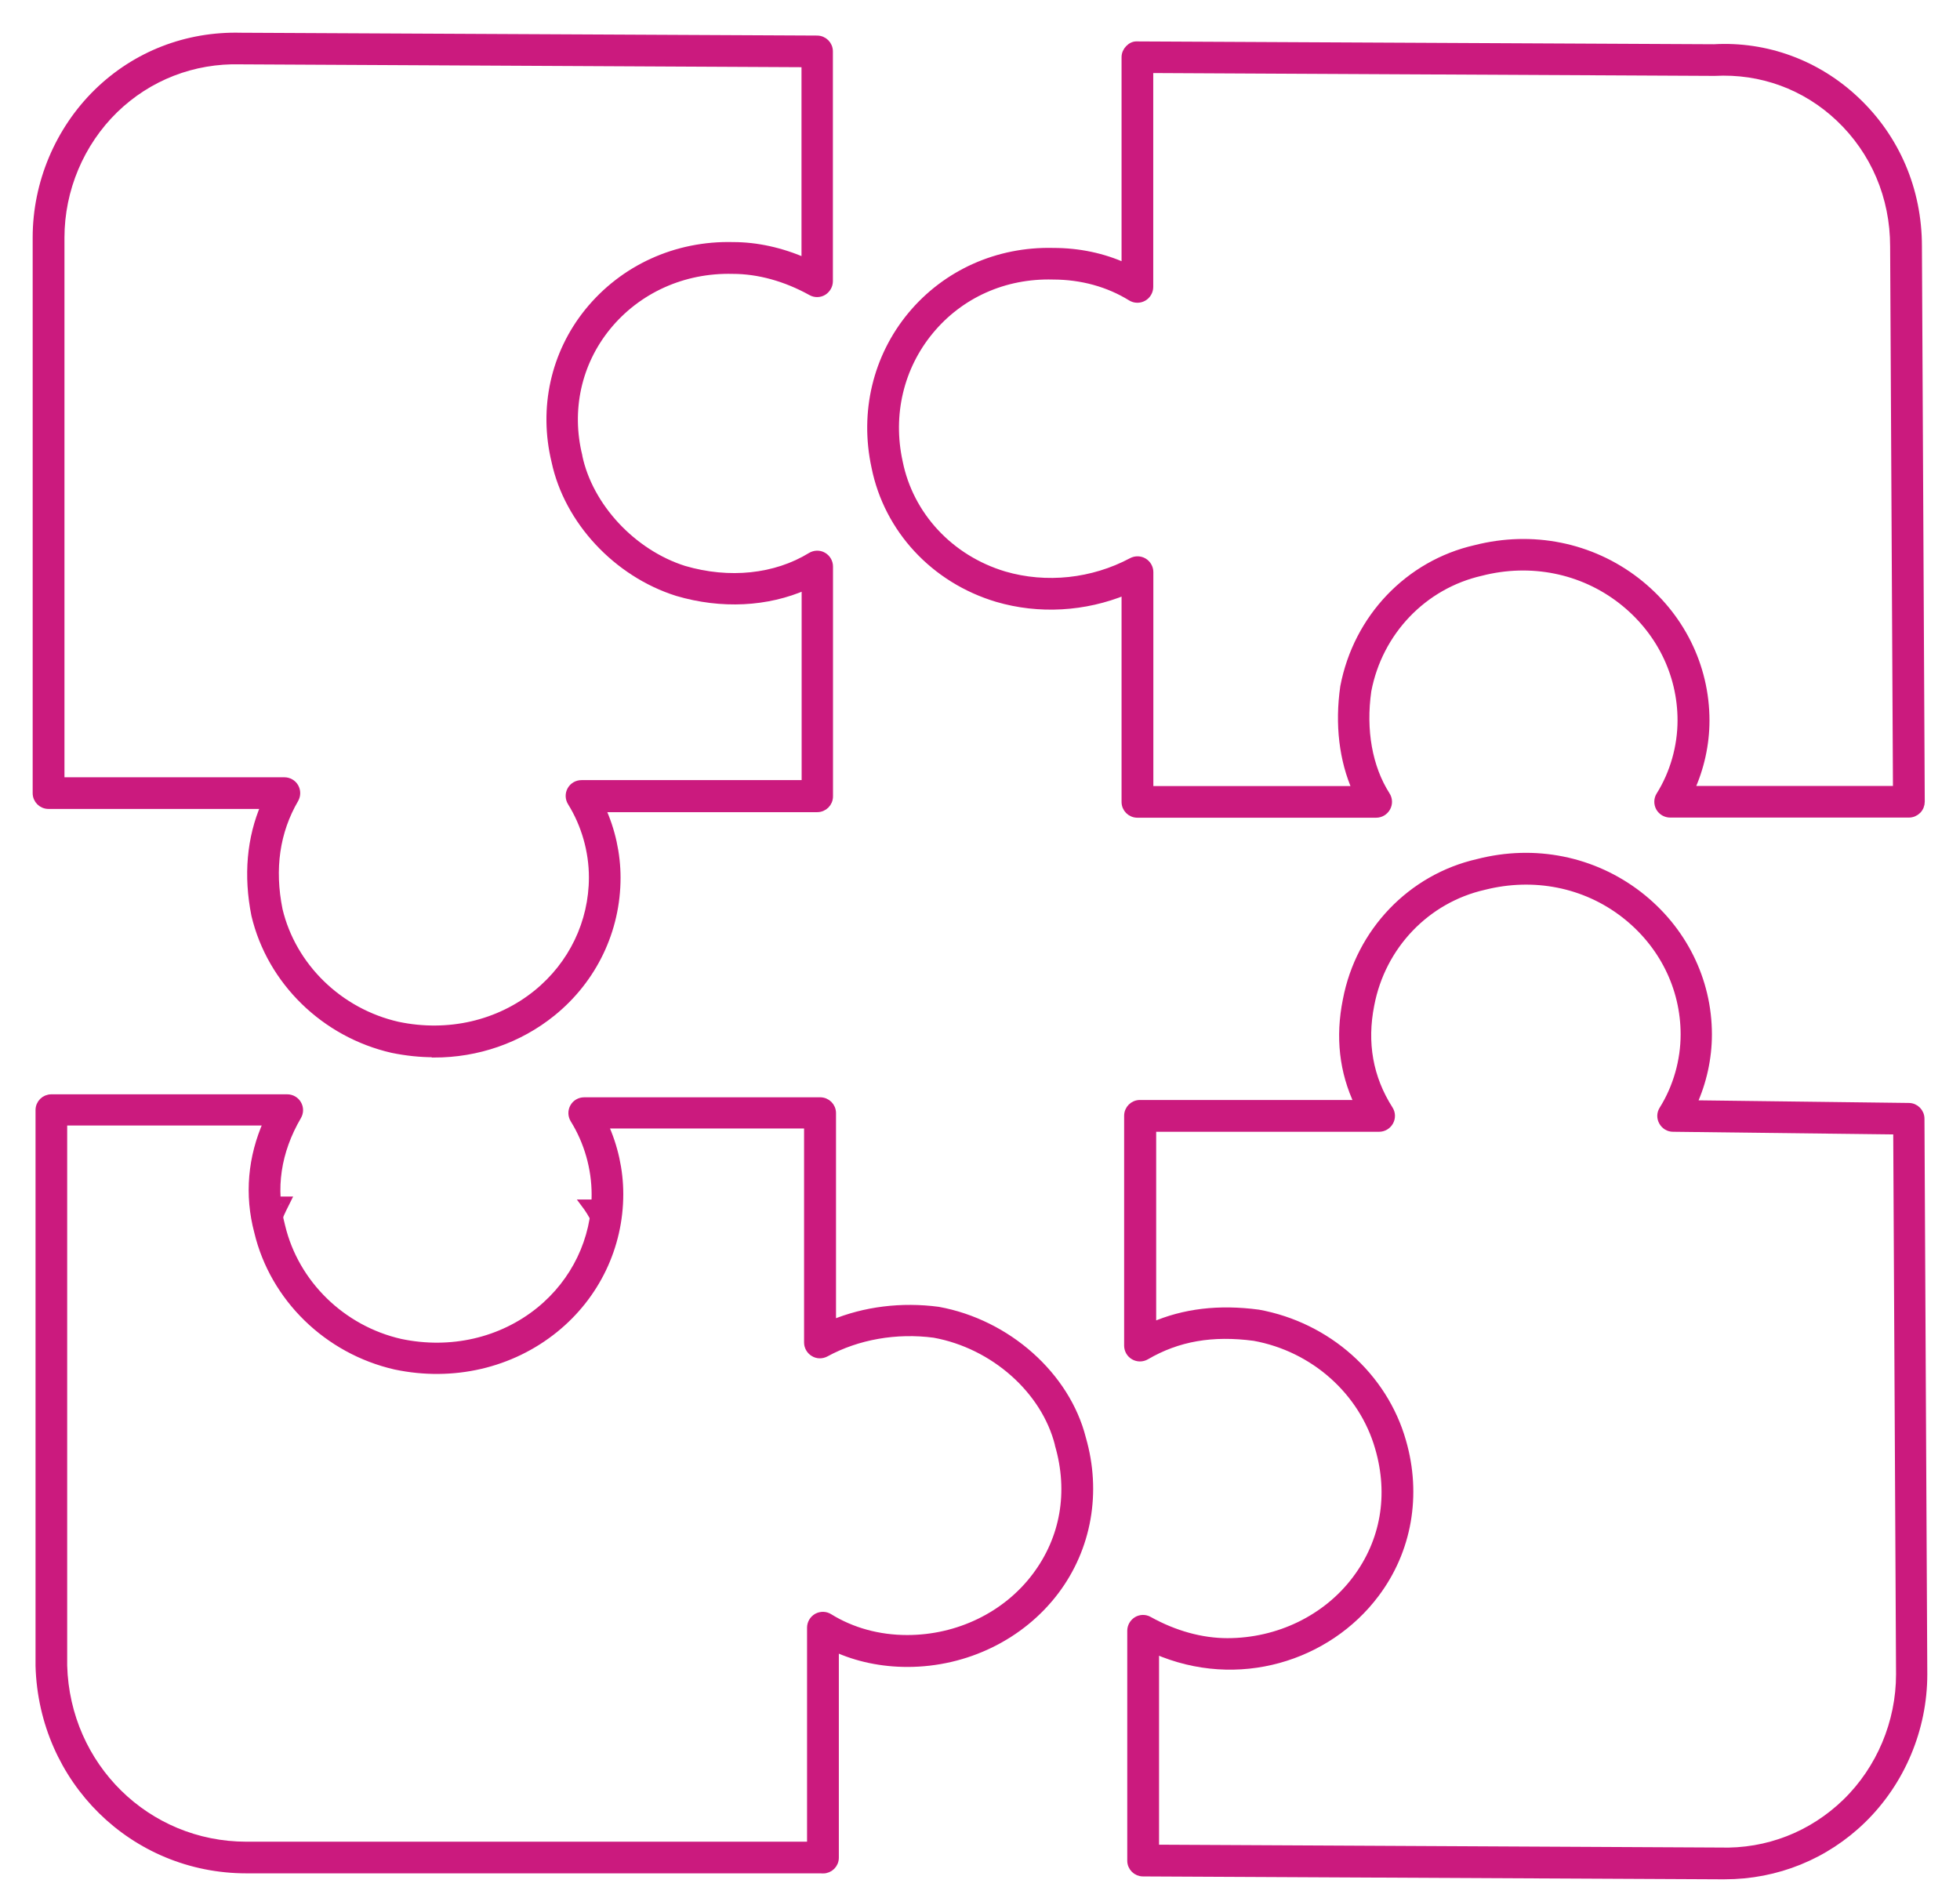
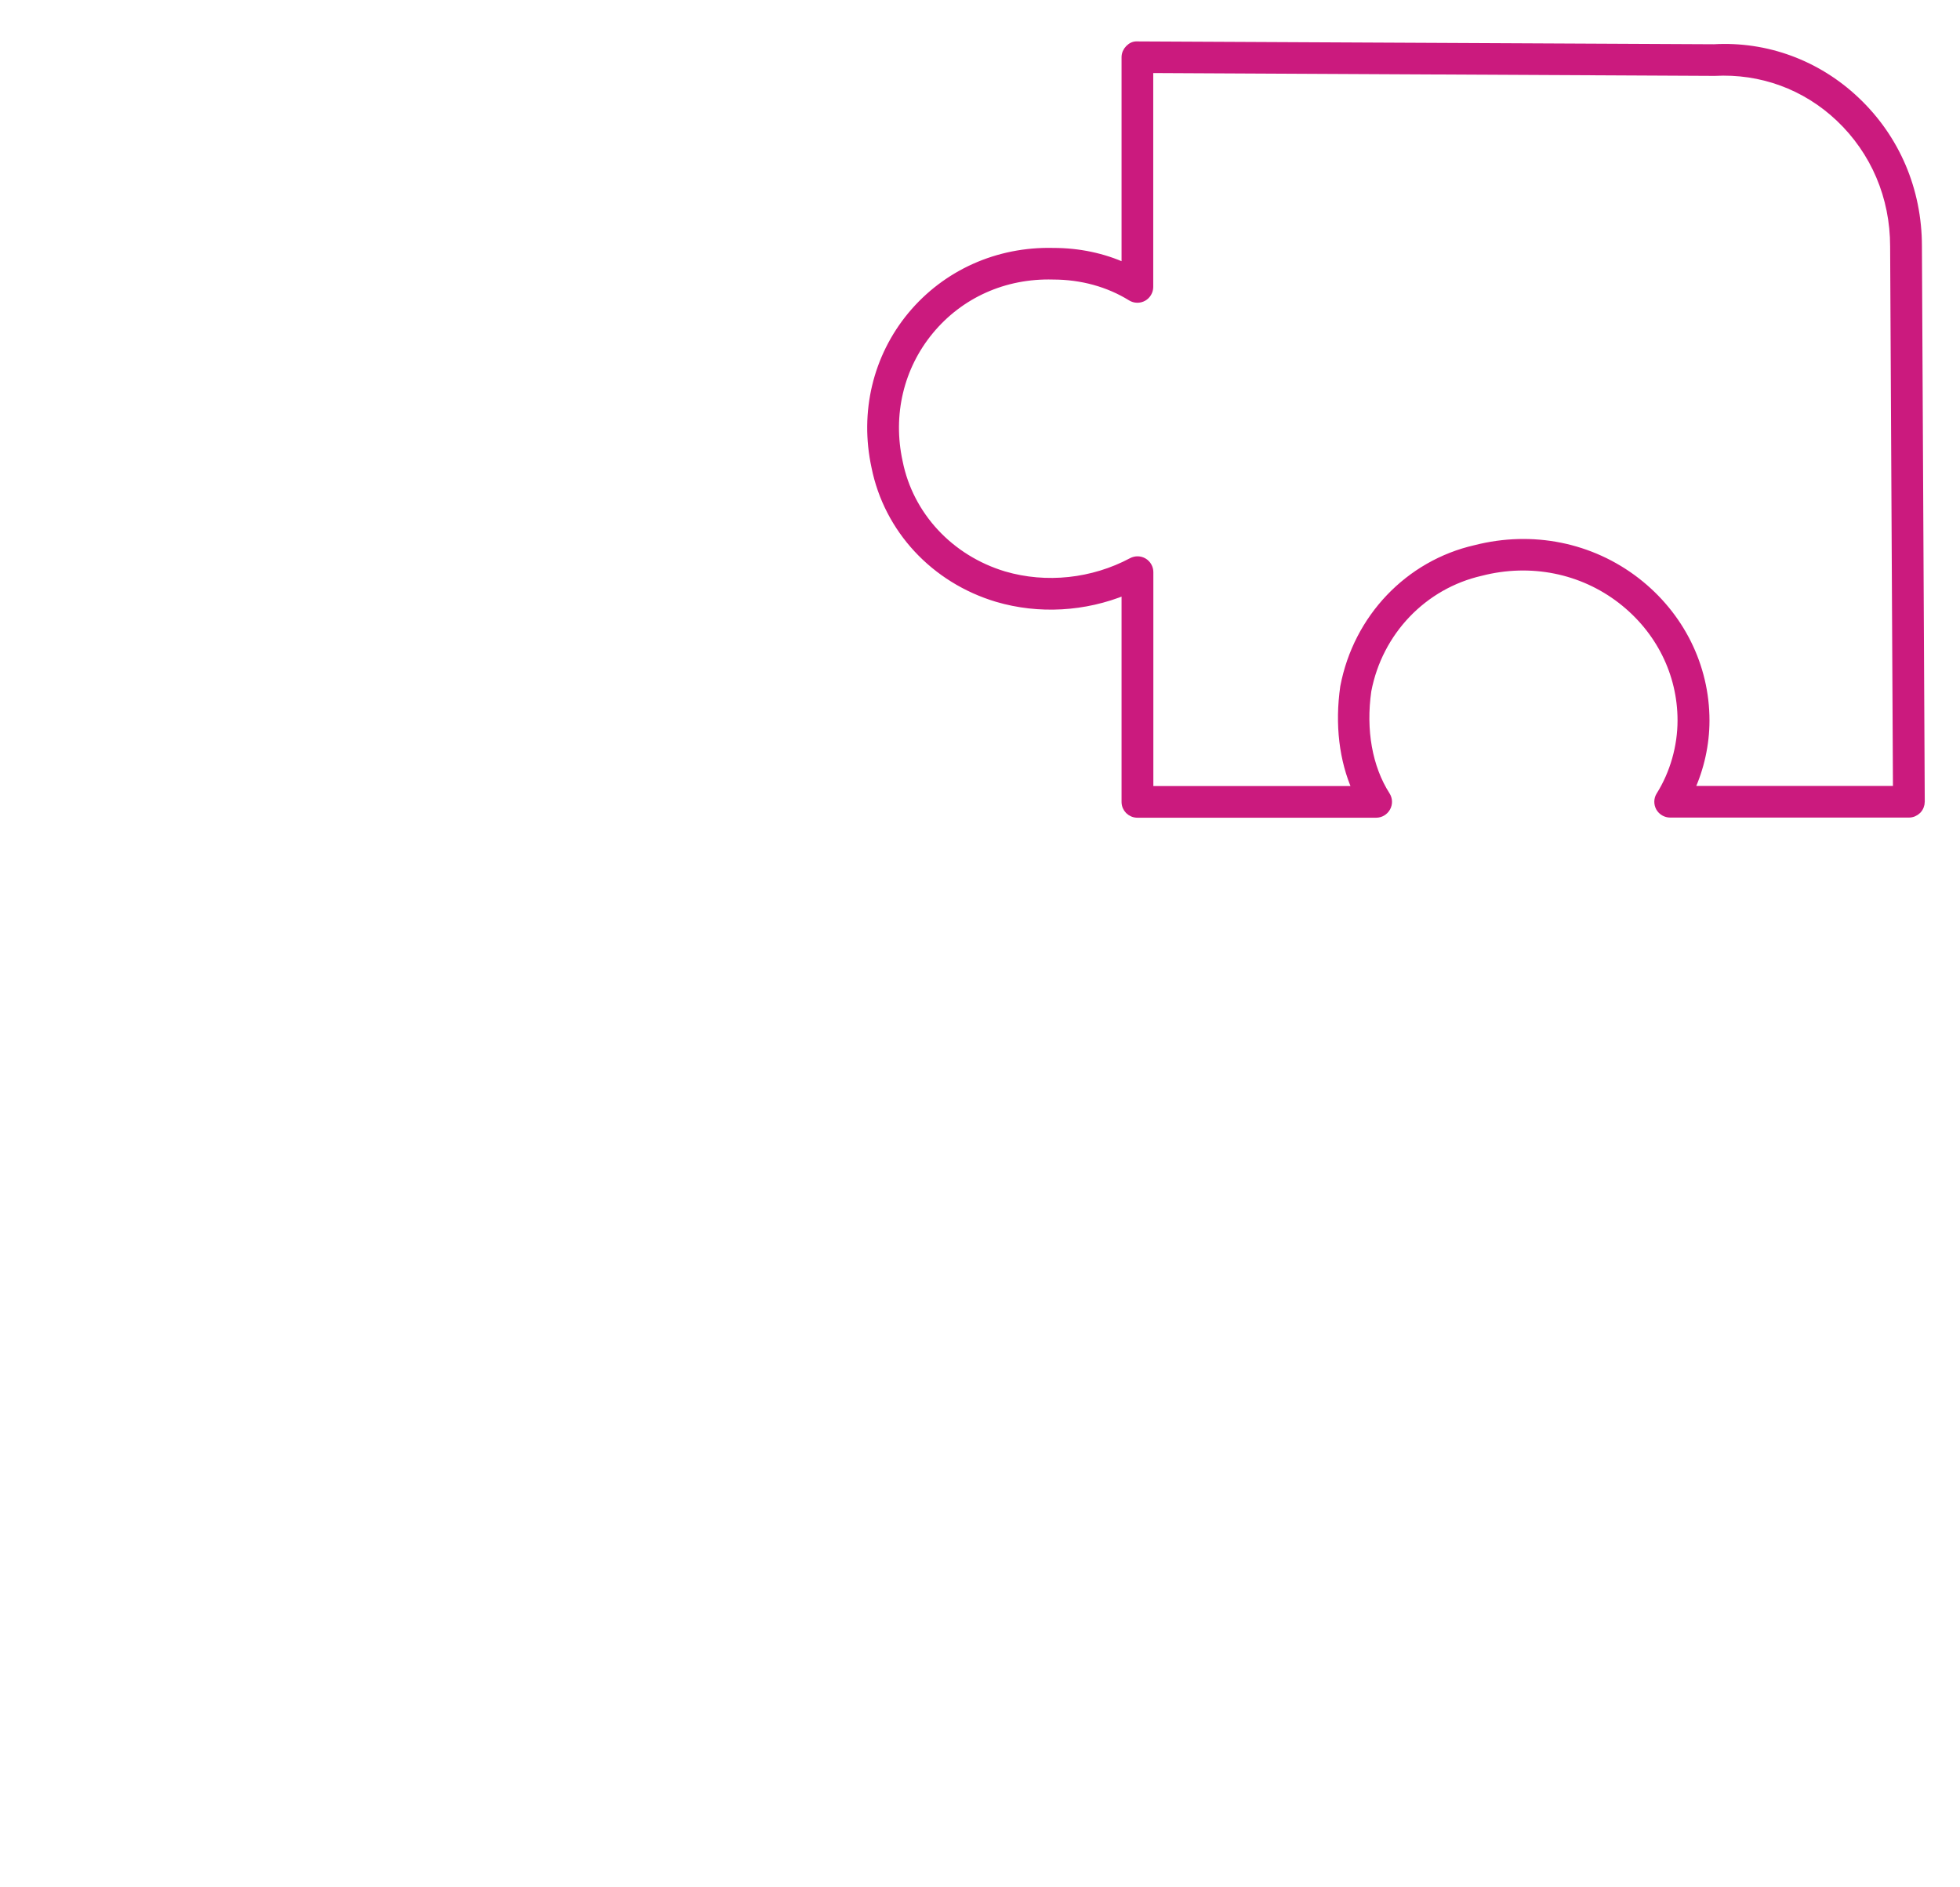
<svg xmlns="http://www.w3.org/2000/svg" width="54" height="52" viewBox="0 0 54 52" fill="none">
  <path d="M52.593 22.426H46.016C45.892 22.426 45.78 22.359 45.72 22.255C45.661 22.146 45.664 22.016 45.728 21.915C46.109 21.307 46.318 20.572 46.318 19.848C46.318 18.557 45.717 17.352 44.667 16.538C43.584 15.699 42.172 15.415 40.805 15.766C39.214 16.128 37.992 17.408 37.682 19.031C37.526 20.117 37.709 21.146 38.198 21.911C38.265 22.016 38.269 22.146 38.209 22.255C38.149 22.363 38.037 22.43 37.914 22.43H31.337C31.15 22.43 31 22.281 31 22.094V16.292C29.884 16.751 28.625 16.826 27.471 16.486C25.738 15.968 24.453 14.58 24.109 12.863C23.784 11.363 24.146 9.841 25.106 8.684C26.066 7.531 27.489 6.893 29.021 6.931C29.719 6.931 30.395 7.072 31 7.349V1.576C31 1.487 31.038 1.401 31.101 1.338C31.165 1.274 31.239 1.233 31.34 1.241L47.222 1.319C48.664 1.237 50.068 1.752 51.136 2.763C52.242 3.808 52.851 5.233 52.851 6.785L52.929 22.087C52.929 22.176 52.895 22.262 52.832 22.326C52.769 22.389 52.683 22.426 52.593 22.426ZM46.576 21.755H52.253L52.175 6.789C52.175 5.423 51.641 4.17 50.673 3.252C49.739 2.367 48.518 1.923 47.237 1.991L31.673 1.912V7.905C31.673 8.028 31.605 8.14 31.501 8.199C31.393 8.259 31.262 8.255 31.161 8.192C30.541 7.808 29.801 7.602 29.013 7.602C27.669 7.565 26.451 8.117 25.626 9.113C24.8 10.11 24.486 11.423 24.77 12.725C25.065 14.203 26.175 15.393 27.665 15.841C28.823 16.18 30.104 16.042 31.18 15.468C31.284 15.412 31.411 15.415 31.512 15.475C31.613 15.535 31.676 15.647 31.676 15.762V21.758H37.358C36.995 20.941 36.876 19.956 37.025 18.923C37.387 17.024 38.81 15.535 40.652 15.117C42.217 14.718 43.834 15.042 45.085 16.009C46.299 16.949 46.998 18.352 46.998 19.852C46.998 20.505 46.852 21.165 46.58 21.758L46.576 21.755Z" fill="#CB1A7E" stroke="#CB1A7E" stroke-width="0.2" />
-   <path d="M11.955 29.03C11.578 29.03 11.193 28.989 10.812 28.911C8.945 28.486 7.458 27.038 7.025 25.213C6.808 24.128 6.898 23.094 7.29 22.188H1.336C1.149 22.188 1 22.038 1 21.852V6.546C1 5.043 1.616 3.584 2.685 2.539C3.745 1.506 5.146 0.964 6.636 1.002L22.51 1.08C22.697 1.08 22.847 1.229 22.847 1.416V7.748C22.847 7.867 22.783 7.975 22.682 8.039C22.581 8.099 22.454 8.102 22.35 8.043C21.644 7.651 20.897 7.446 20.187 7.446C18.824 7.412 17.558 7.983 16.721 9.016C15.918 10.009 15.634 11.3 15.944 12.561C15.944 12.561 15.944 12.569 15.944 12.572C16.235 13.96 17.431 15.24 18.846 15.688C20.09 16.053 21.364 15.919 22.339 15.322C22.443 15.259 22.574 15.255 22.678 15.315C22.783 15.374 22.85 15.486 22.85 15.609V21.941C22.85 22.128 22.701 22.277 22.514 22.277H16.579C16.852 22.87 16.997 23.531 16.997 24.184C16.997 25.628 16.348 26.986 15.212 27.904C14.293 28.646 13.15 29.038 11.959 29.038L11.955 29.03ZM1.672 21.516H7.835C7.955 21.516 8.067 21.579 8.127 21.684C8.186 21.788 8.186 21.915 8.127 22.02C7.607 22.911 7.458 23.937 7.686 25.068C8.059 26.631 9.344 27.885 10.961 28.251C12.344 28.542 13.74 28.221 14.79 27.37C15.765 26.579 16.325 25.415 16.325 24.172C16.325 23.449 16.116 22.717 15.735 22.105C15.671 22.001 15.668 21.87 15.727 21.766C15.787 21.658 15.899 21.594 16.023 21.594H22.186V16.154C21.136 16.617 19.881 16.684 18.656 16.322C16.99 15.796 15.642 14.345 15.294 12.71C14.939 11.244 15.272 9.744 16.202 8.591C17.173 7.393 18.633 6.729 20.202 6.77C20.848 6.77 21.528 6.919 22.182 7.207V1.752L6.633 1.673C5.322 1.636 4.089 2.117 3.159 3.02C2.218 3.938 1.676 5.222 1.676 6.546V21.516H1.672Z" fill="#CB1A7E" stroke="#CB1A7E" stroke-width="0.2" />
-   <path d="M7.432 33.87C7.354 33.631 7.354 33.31 7.354 33.068H7.914C7.753 33.389 7.593 33.709 7.514 34.109C7.514 34.03 7.436 33.948 7.436 33.87H7.432Z" fill="#B3ABD4" stroke="#CB1A7E" stroke-width="0.2" />
-   <path d="M16.576 34.191C16.497 33.791 16.337 33.471 16.094 33.15H16.736C16.736 33.471 16.658 33.87 16.576 34.191Z" fill="#B3ABD4" stroke="#CB1A7E" stroke-width="0.2" />
-   <path d="M47.52 51.679C47.468 51.679 47.419 51.679 47.367 51.679L31.493 51.6C31.306 51.6 31.157 51.451 31.157 51.265V44.933C31.157 44.813 31.22 44.705 31.321 44.642C31.422 44.582 31.549 44.578 31.654 44.638C32.359 45.03 33.106 45.235 33.816 45.235C35.221 45.235 36.543 44.593 37.353 43.515C38.138 42.474 38.362 41.191 37.984 39.892C37.54 38.336 36.195 37.142 34.556 36.844C33.401 36.691 32.449 36.855 31.575 37.366C31.47 37.426 31.343 37.426 31.239 37.366C31.134 37.306 31.071 37.194 31.071 37.075V30.743C31.071 30.557 31.22 30.407 31.407 30.407H37.417C36.998 29.527 36.89 28.572 37.096 27.553C37.454 25.672 38.877 24.184 40.719 23.766C42.284 23.363 43.901 23.691 45.152 24.658C46.366 25.598 47.065 27.001 47.065 28.501C47.065 29.157 46.919 29.818 46.646 30.415L52.589 30.489C52.772 30.489 52.921 30.639 52.921 30.825L52.999 46.131C52.999 47.638 52.383 49.097 51.315 50.138C50.292 51.134 48.947 51.679 47.516 51.679H47.52ZM31.833 50.925L47.382 51.004C48.697 51.045 49.925 50.559 50.856 49.657C51.797 48.742 52.338 47.455 52.338 46.131L52.26 31.157L46.093 31.083C45.97 31.083 45.862 31.015 45.802 30.907C45.742 30.799 45.746 30.672 45.813 30.568C46.194 29.96 46.403 29.225 46.403 28.501C46.403 27.21 45.802 26.005 44.752 25.191C43.669 24.352 42.261 24.072 40.887 24.419C39.295 24.781 38.074 26.061 37.764 27.684C37.555 28.732 37.727 29.698 38.279 30.564C38.347 30.669 38.35 30.799 38.291 30.907C38.231 31.015 38.119 31.083 37.996 31.083H31.754V36.53C32.621 36.153 33.581 36.038 34.671 36.183C36.573 36.53 38.126 37.911 38.638 39.709C39.068 41.191 38.799 42.724 37.898 43.918C36.584 45.668 34.107 46.463 31.833 45.47V50.925Z" fill="#CB1A7E" stroke="#CB1A7E" stroke-width="0.2" />
-   <path d="M22.671 51.515H6.79C3.675 51.515 1.168 49.048 1.079 45.899V30.586C1.079 30.4 1.228 30.251 1.415 30.251H7.914C8.033 30.251 8.145 30.314 8.205 30.419C8.265 30.523 8.265 30.65 8.205 30.754C7.634 31.732 7.484 32.754 7.757 33.784C8.134 35.366 9.423 36.623 11.036 36.989C12.418 37.28 13.815 36.959 14.865 36.109C15.84 35.318 16.4 34.153 16.4 32.911C16.4 32.187 16.191 31.456 15.81 30.844C15.746 30.739 15.743 30.609 15.802 30.504C15.862 30.396 15.974 30.333 16.097 30.333H22.596C22.783 30.333 22.933 30.482 22.933 30.669V36.467C23.825 36.097 24.841 35.971 25.85 36.105C27.758 36.452 29.383 37.903 29.82 39.635C30.246 41.112 29.977 42.646 29.077 43.84C28.139 45.082 26.619 45.828 25.002 45.828C24.296 45.828 23.616 45.687 23.011 45.41V51.183C23.011 51.369 22.862 51.518 22.675 51.518L22.671 51.515ZM1.751 30.922V45.892C1.829 48.664 4.041 50.843 6.79 50.843H22.335V44.847C22.335 44.724 22.402 44.612 22.507 44.552C22.615 44.493 22.746 44.496 22.847 44.56C23.467 44.944 24.206 45.149 24.994 45.149C26.399 45.149 27.721 44.508 28.532 43.429C29.316 42.388 29.54 41.105 29.163 39.806C29.163 39.803 29.163 39.799 29.163 39.795C28.789 38.306 27.381 37.056 25.738 36.758C24.696 36.62 23.627 36.806 22.75 37.284C22.645 37.34 22.518 37.34 22.417 37.276C22.316 37.217 22.253 37.105 22.253 36.989V30.993H16.654C16.927 31.59 17.072 32.247 17.072 32.9C17.072 34.344 16.422 35.702 15.287 36.62C14.081 37.597 12.478 37.97 10.891 37.635C9.023 37.209 7.537 35.762 7.103 33.937C6.834 32.926 6.924 31.889 7.361 30.911H1.751V30.922Z" fill="#CB1A7E" stroke="#CB1A7E" stroke-width="0.2" />
</svg>